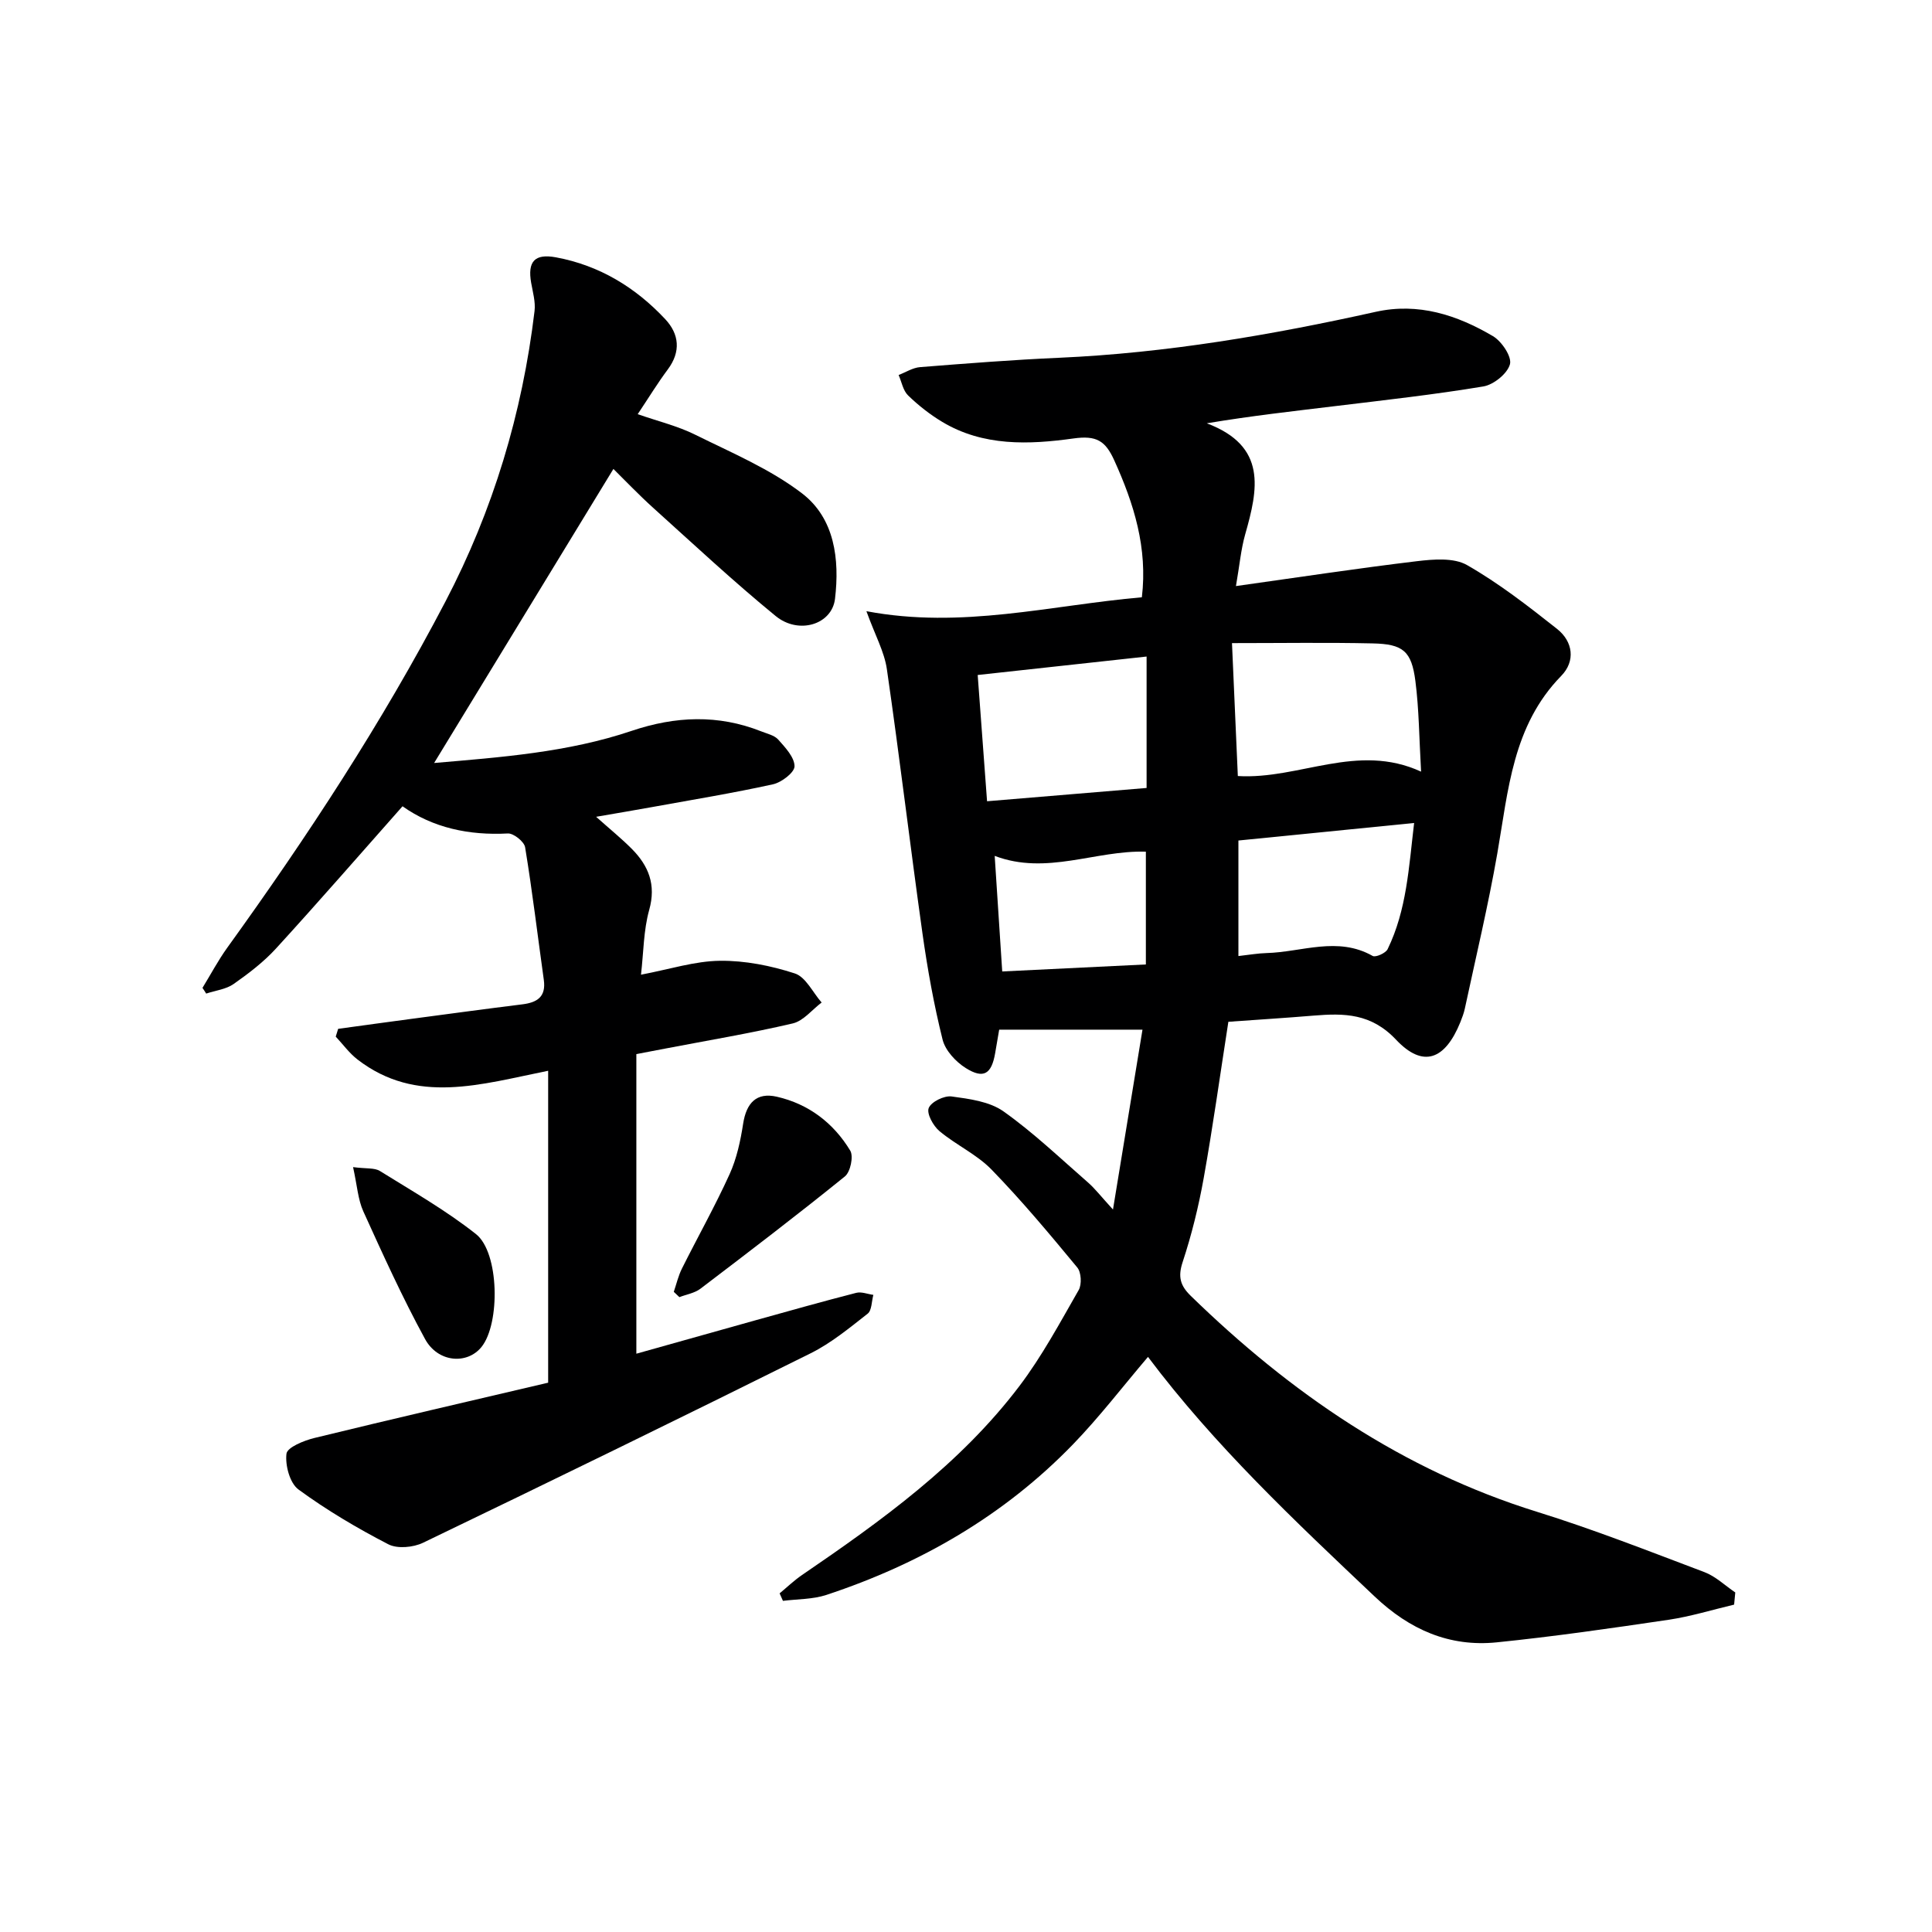
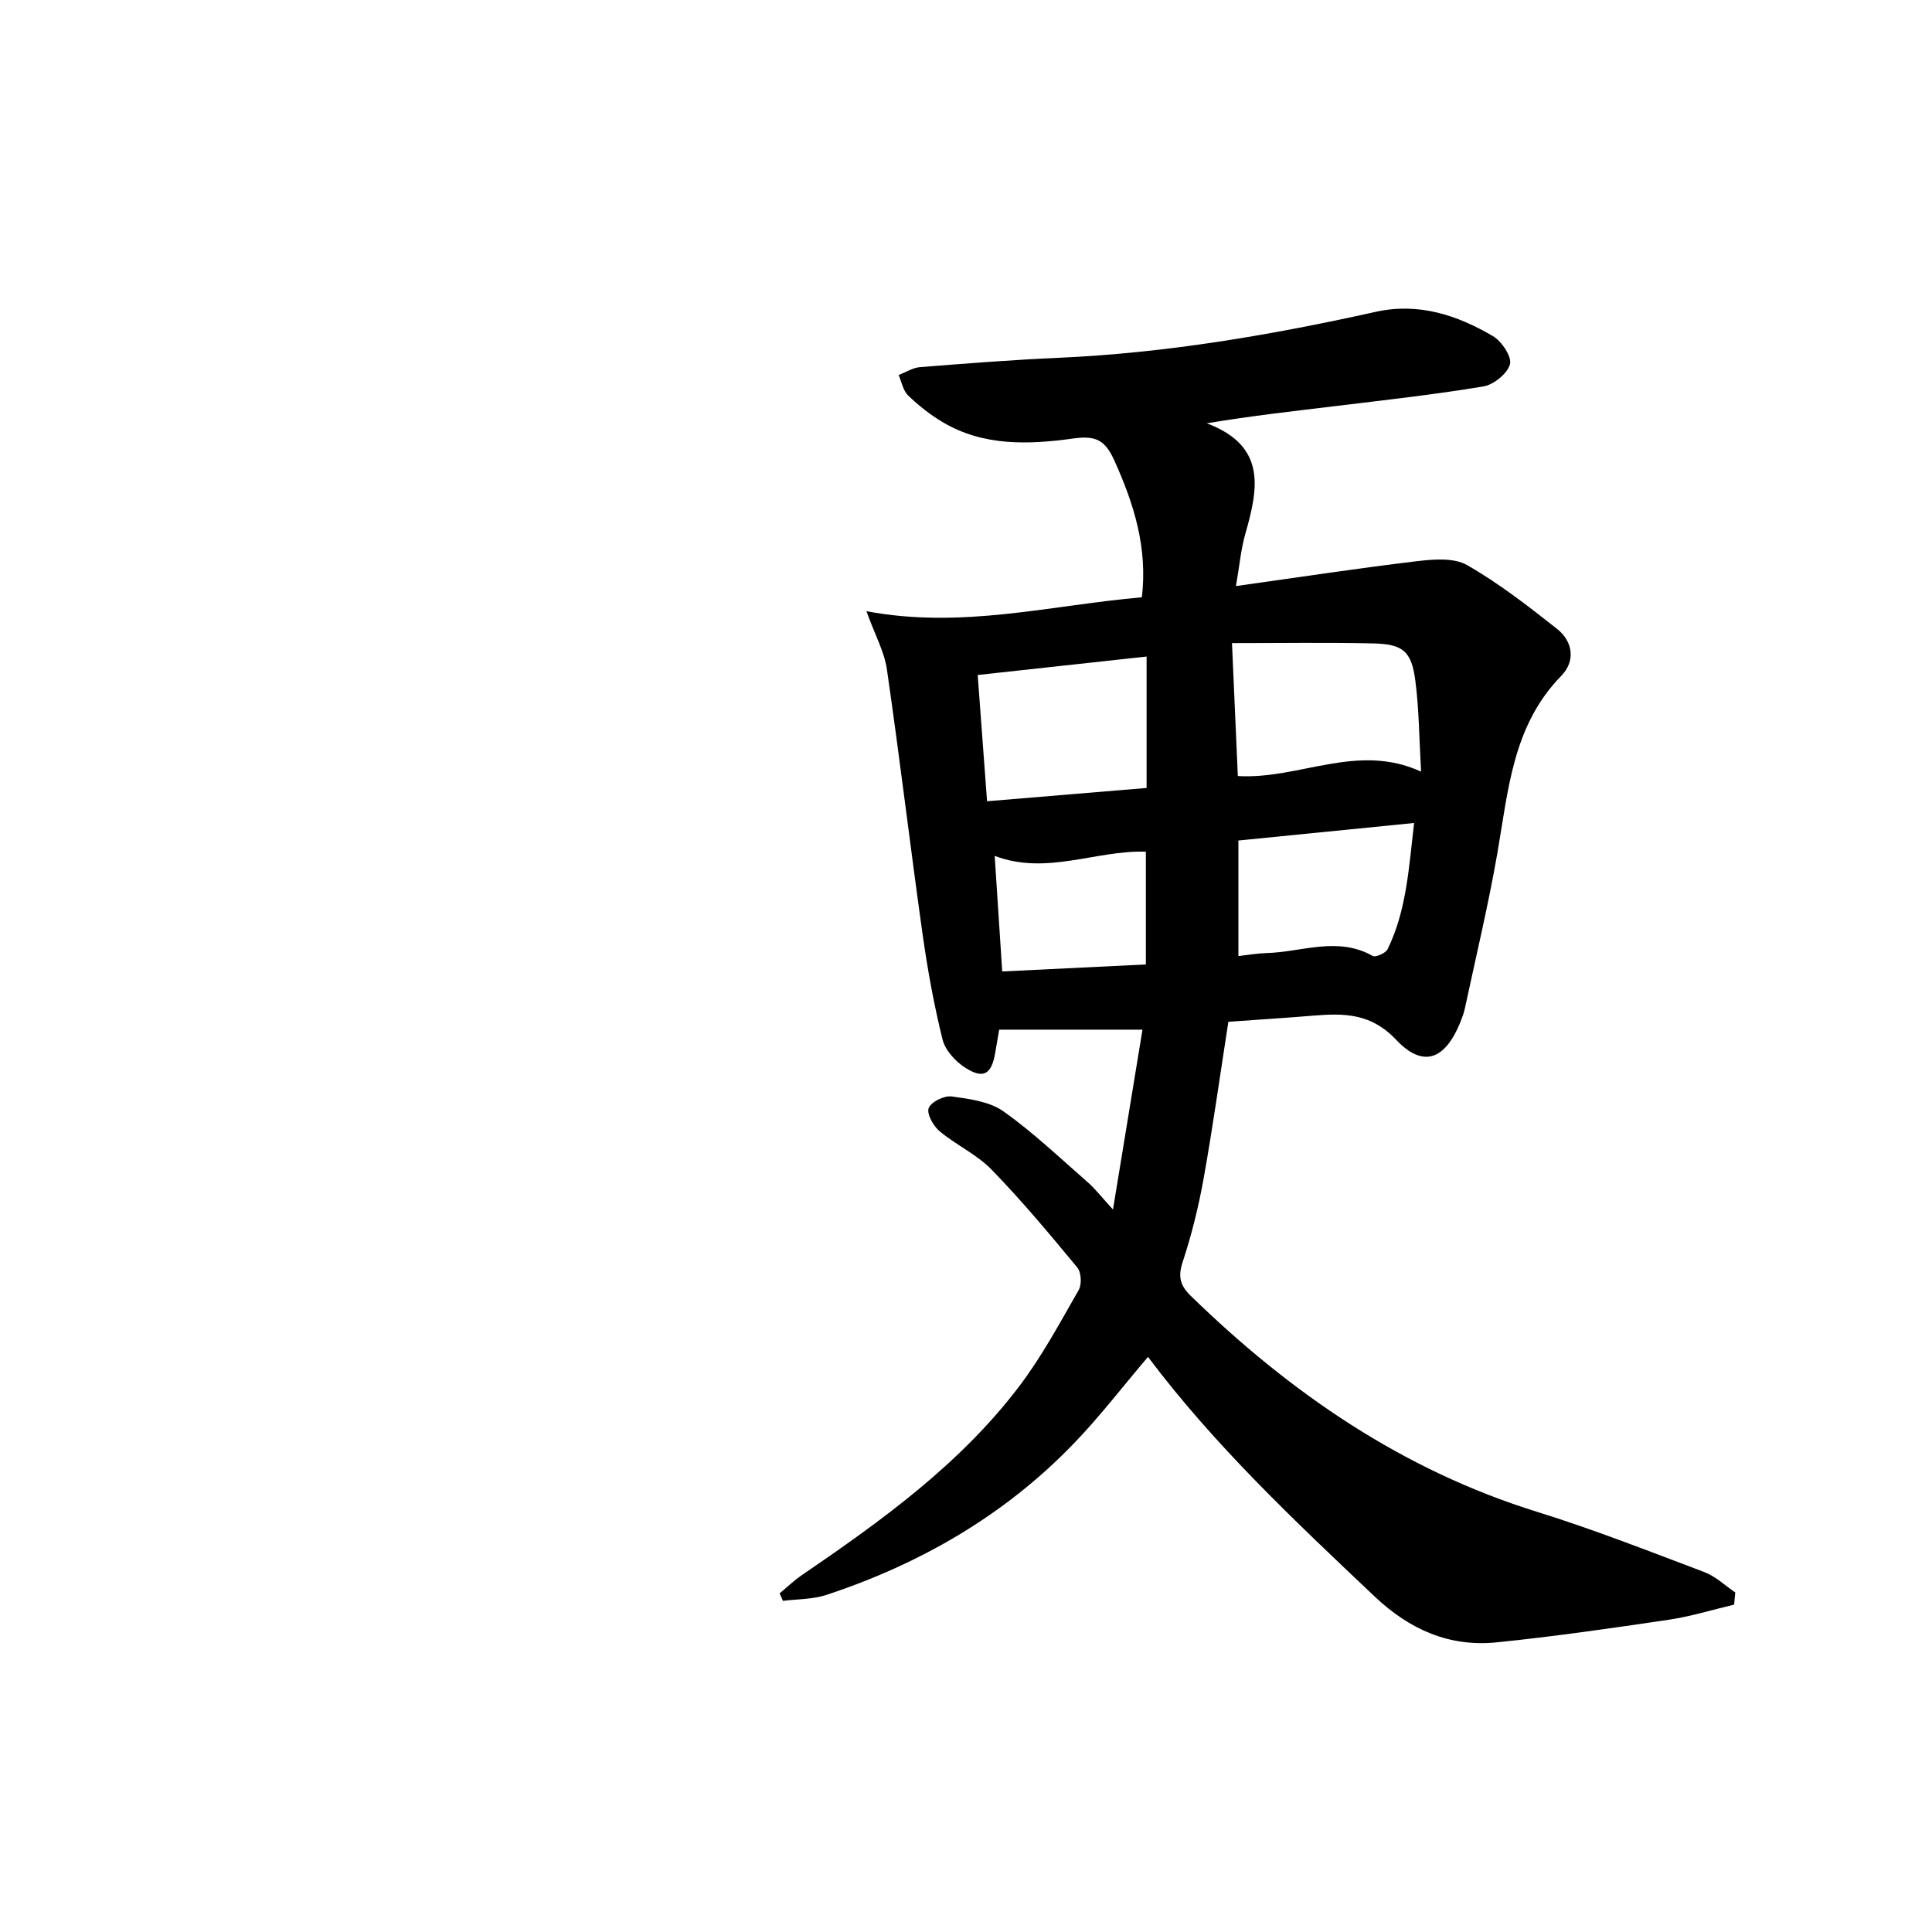
<svg xmlns="http://www.w3.org/2000/svg" enable-background="new 0 0 400 400" viewBox="0 0 400 400">
  <g fill="#000001">
    <path d="m359.03 332.22c-4.53 1.07-9 2.46-13.59 3.14-11.82 1.75-23.67 3.46-35.55 4.67-9.81.99-18.02-2.62-25.27-9.48-16.58-15.68-33.18-31.3-46.94-49.62-5.23 6.14-10.06 12.46-15.55 18.13-14.29 14.75-31.62 24.73-51.03 31.15-2.83.93-5.99.85-9 1.23-.23-.52-.46-1.03-.69-1.55 1.53-1.27 2.98-2.66 4.61-3.78 16.54-11.29 32.78-22.98 45.02-39.12 4.69-6.19 8.41-13.14 12.29-19.9.67-1.17.54-3.68-.3-4.68-5.72-6.92-11.5-13.84-17.75-20.27-3.07-3.15-7.35-5.09-10.77-7.95-1.29-1.08-2.69-3.62-2.23-4.78.51-1.29 3.2-2.61 4.74-2.4 3.68.5 7.85 1.04 10.74 3.09 6.2 4.39 11.75 9.71 17.5 14.72 1.45 1.27 2.65 2.84 5.17 5.6 2.19-13.33 4.13-25.18 6.11-37.24-10.24 0-19.65 0-29.67 0-.18 1.05-.5 2.97-.84 4.9-.75 4.3-2.39 5.36-6.08 3.05-2.07-1.3-4.24-3.64-4.8-5.9-1.8-7.22-3.12-14.58-4.16-21.95-2.56-18.23-4.73-36.51-7.37-54.72-.52-3.62-2.44-7.04-4.24-12.02 19.77 3.74 38.1-1.23 57.03-2.88 1.22-10.21-1.63-19.34-5.72-28.36-1.84-4.05-3.67-5.19-8.45-4.52-9.18 1.28-18.67 1.67-27.17-3.44-2.54-1.52-4.92-3.4-7.05-5.46-1.05-1.01-1.34-2.8-1.97-4.24 1.48-.56 2.92-1.51 4.44-1.63 9.61-.76 19.23-1.52 28.85-1.94 22.16-.99 43.9-4.71 65.49-9.51 8.81-1.96 16.83.65 24.26 5.03 1.82 1.07 3.95 4.26 3.53 5.82-.52 1.94-3.38 4.25-5.52 4.6-10.13 1.69-20.37 2.82-30.57 4.06-8.64 1.05-17.3 2-26.68 3.57 12.56 4.73 10.6 13.68 7.96 22.97-.89 3.13-1.17 6.43-1.92 10.73 12.98-1.82 25.2-3.68 37.46-5.15 3.43-.41 7.64-.76 10.38.8 6.58 3.76 12.65 8.48 18.62 13.2 3.34 2.63 3.87 6.69.89 9.74-10.09 10.32-10.96 23.71-13.24 36.78-1.88 10.76-4.43 21.41-6.72 32.1-.21.96-.56 1.9-.93 2.82-3.16 7.8-7.71 9.56-13.3 3.64-5.16-5.48-10.73-5.52-17.06-5-5.77.48-11.55.84-17.67 1.28-1.69 10.83-3.19 21.64-5.11 32.38-1.05 5.86-2.49 11.7-4.35 17.35-1.01 3.04-.52 4.87 1.66 7 20.66 20.12 43.83 36.06 71.69 44.72 11.72 3.64 23.18 8.15 34.67 12.49 2.33.88 4.27 2.78 6.39 4.21-.09.84-.17 1.68-.24 2.52zm-103.96-199.07c.45 10.29.83 18.85 1.21 27.52 12.74.76 24.72-6.99 37.94-.91-.4-6.89-.42-12.88-1.18-18.77-.8-6.2-2.55-7.65-8.86-7.78-9.45-.21-18.89-.06-29.11-.06zm-17.68 29.99c0-9.37 0-18.07 0-27.21-11.93 1.3-23.25 2.54-34.97 3.82.66 8.89 1.29 17.38 1.94 26.14 11.52-.96 22.37-1.86 33.03-2.75zm19.01 10.88v23.92c2.22-.25 4.03-.57 5.84-.62 7.31-.2 14.7-3.52 21.96.6.61.34 2.69-.58 3.09-1.4 3.96-8.13 4.39-16.95 5.49-26.13-12.5 1.25-24.2 2.42-36.38 3.63zm-48.9 27.11c9.97-.49 19.52-.95 29.74-1.45 0-8.01 0-15.67 0-23.35-10.4-.33-20.56 4.95-31.3.87.52 7.95 1.02 15.52 1.56 23.93z" />
-     <path d="m41.92 204.53c1.7-2.77 3.23-5.67 5.12-8.3 16.56-22.96 32.06-46.58 45.19-71.7 9.87-18.9 15.91-38.98 18.44-60.12.23-1.9-.36-3.92-.7-5.86-.77-4.4.71-6.09 5.14-5.27 8.98 1.66 16.47 6.22 22.63 12.81 2.88 3.08 3.27 6.72.51 10.41-2.08 2.79-3.9 5.77-6.22 9.25 4.27 1.49 8.28 2.45 11.88 4.24 7.55 3.74 15.51 7.09 22.12 12.14 6.79 5.18 7.82 13.68 6.85 21.85-.63 5.32-7.51 7.47-12.29 3.56-8.74-7.15-17.01-14.88-25.41-22.45-2.95-2.66-5.69-5.55-8.18-8-12.3 20.17-24.62 40.37-37.12 60.88 13.78-1.19 27.64-2.18 40.92-6.66 9.02-3.04 17.89-3.42 26.8.11 1.23.49 2.73.81 3.53 1.71 1.45 1.63 3.35 3.64 3.37 5.51.01 1.28-2.68 3.35-4.46 3.74-8.26 1.82-16.62 3.19-24.95 4.7-3.58.65-7.18 1.25-11.67 2.03 2.87 2.56 5.24 4.48 7.38 6.63 3.48 3.51 5.08 7.41 3.61 12.65-1.18 4.22-1.16 8.78-1.7 13.41 5.96-1.13 11.14-2.82 16.35-2.88 5.18-.06 10.55 1.01 15.5 2.62 2.26.73 3.72 3.94 5.55 6.02-1.98 1.49-3.77 3.81-5.98 4.33-8.72 2.04-17.56 3.51-26.36 5.2-1.77.34-3.55.68-6.02 1.15v62.03c8.11-2.28 16.49-4.64 24.88-6.98 6.87-1.91 13.73-3.85 20.64-5.62 1.08-.28 2.36.26 3.55.42-.37 1.33-.31 3.22-1.19 3.9-3.78 2.96-7.57 6.1-11.83 8.21-26.65 13.25-53.39 26.3-80.21 39.21-2.04.98-5.33 1.29-7.21.31-6.44-3.33-12.75-7.06-18.59-11.34-1.79-1.32-2.77-5-2.48-7.4.16-1.33 3.61-2.73 5.78-3.26 16.27-3.97 32.59-7.74 48.4-11.45 0-21.79 0-42.86 0-64.58-13.96 2.81-27.27 7.08-39.47-2.33-1.71-1.32-3.02-3.15-4.51-4.74.17-.54.34-1.08.5-1.61 4.97-.68 9.94-1.37 14.91-2.03 7.74-1.03 15.47-2.08 23.21-3.04 3.08-.38 4.95-1.55 4.46-5.07-1.28-9.15-2.37-18.33-3.87-27.45-.19-1.17-2.39-2.92-3.57-2.86-8.07.43-15.53-1.17-21.81-5.63-8.93 10.08-17.43 19.86-26.18 29.43-2.56 2.8-5.66 5.17-8.78 7.36-1.58 1.11-3.77 1.35-5.69 1.99-.24-.4-.51-.79-.77-1.18z" />
-     <path d="m139.5 267.46c.55-1.61.93-3.31 1.69-4.82 3.26-6.53 6.85-12.9 9.86-19.53 1.48-3.25 2.26-6.91 2.81-10.46.67-4.31 2.77-6.54 6.96-5.59 6.59 1.5 11.75 5.44 15.21 11.16.72 1.19.04 4.43-1.11 5.35-9.81 7.94-19.86 15.61-29.91 23.25-1.2.91-2.89 1.17-4.35 1.74-.39-.37-.77-.73-1.16-1.1z" />
-     <path d="m73.1 241.64c2.75.36 4.44.11 5.55.8 6.74 4.19 13.69 8.16 19.89 13.06 4.85 3.83 5.04 18.53 1.16 23.36-2.97 3.7-9.03 3.27-11.7-1.63-4.68-8.58-8.73-17.51-12.77-26.41-1.12-2.46-1.28-5.34-2.13-9.18z" />
  </g>
</svg>